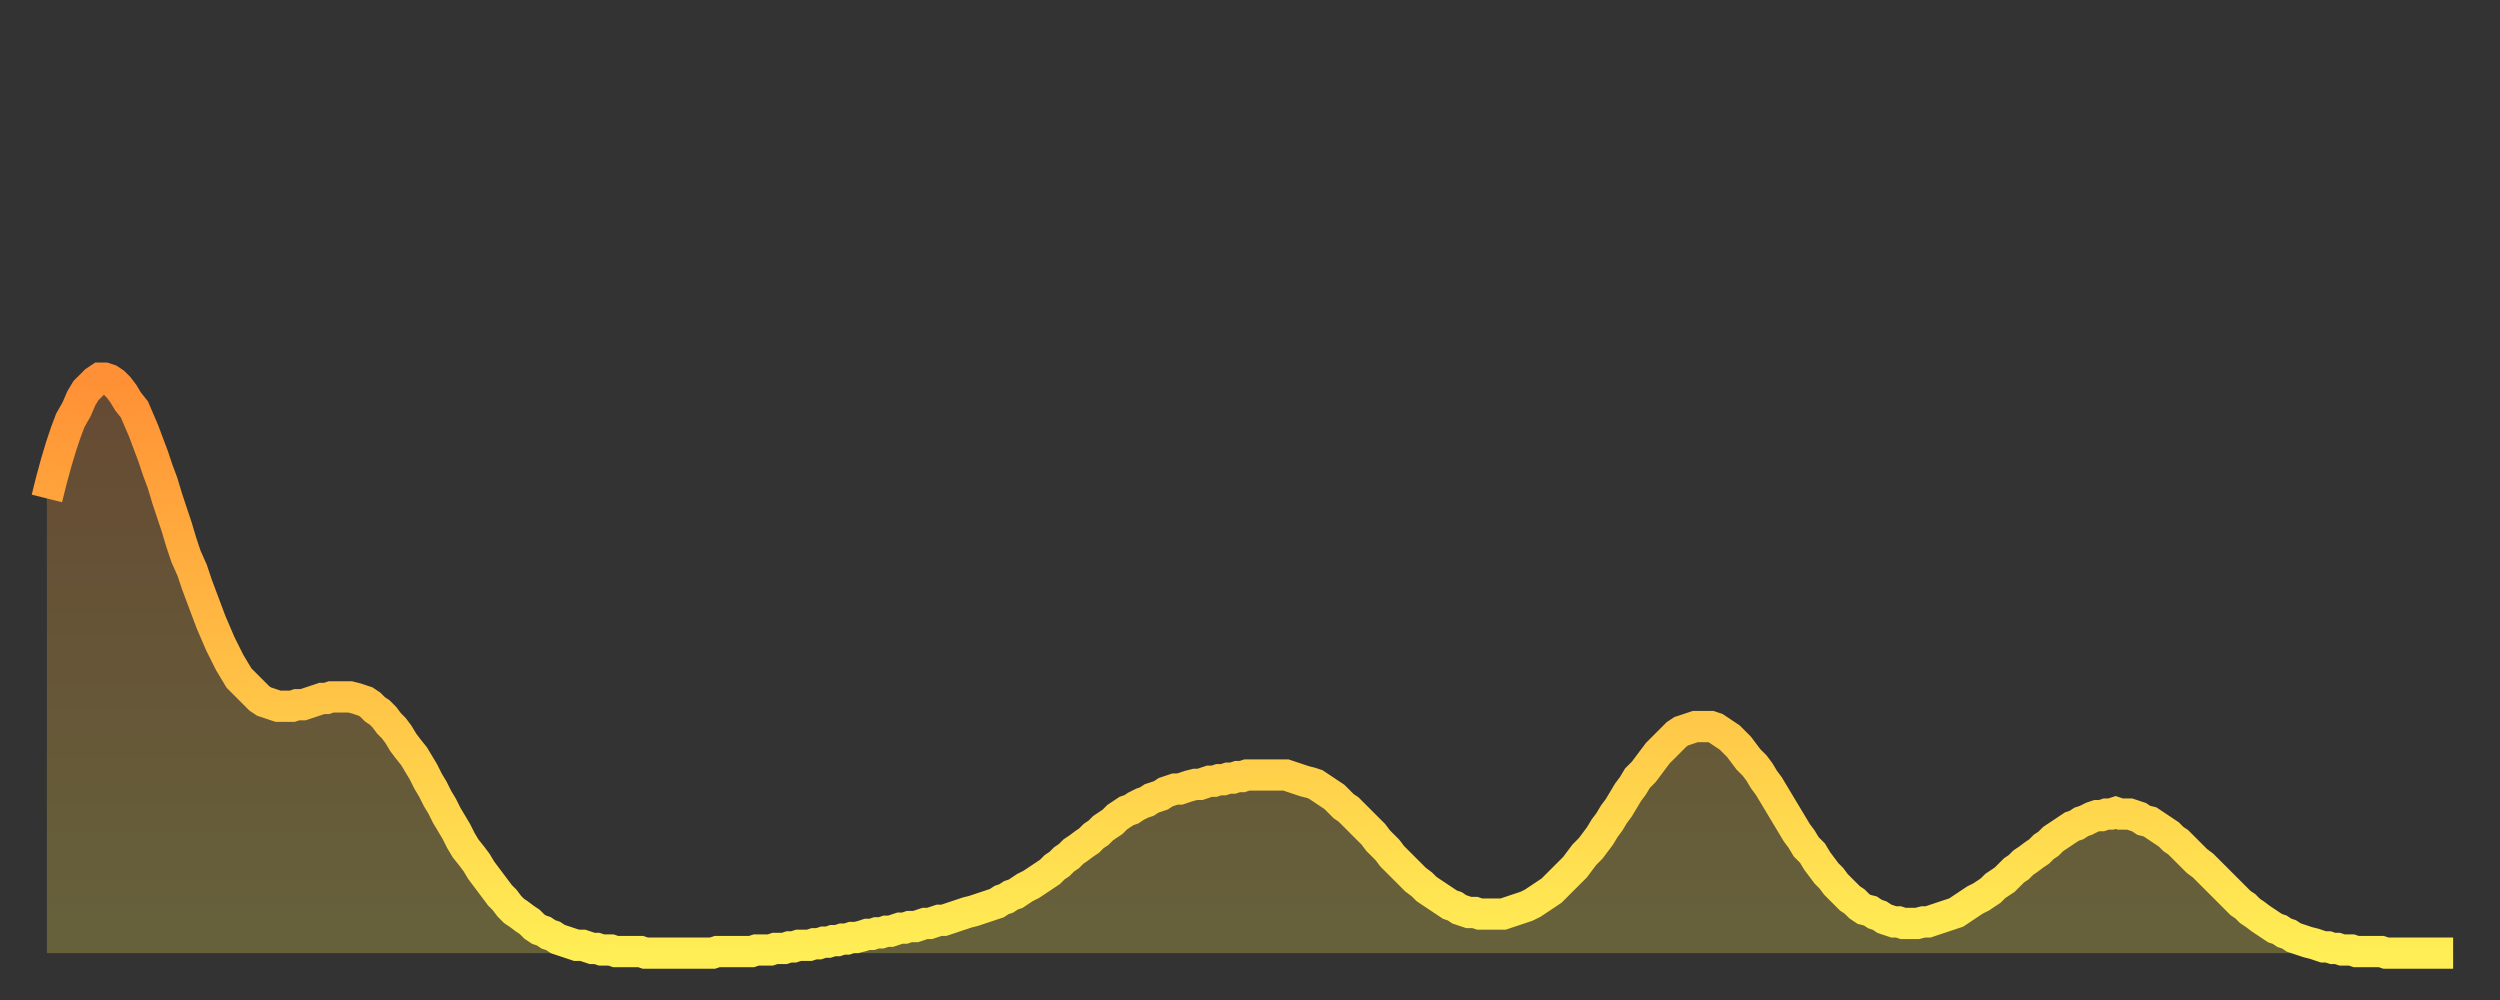
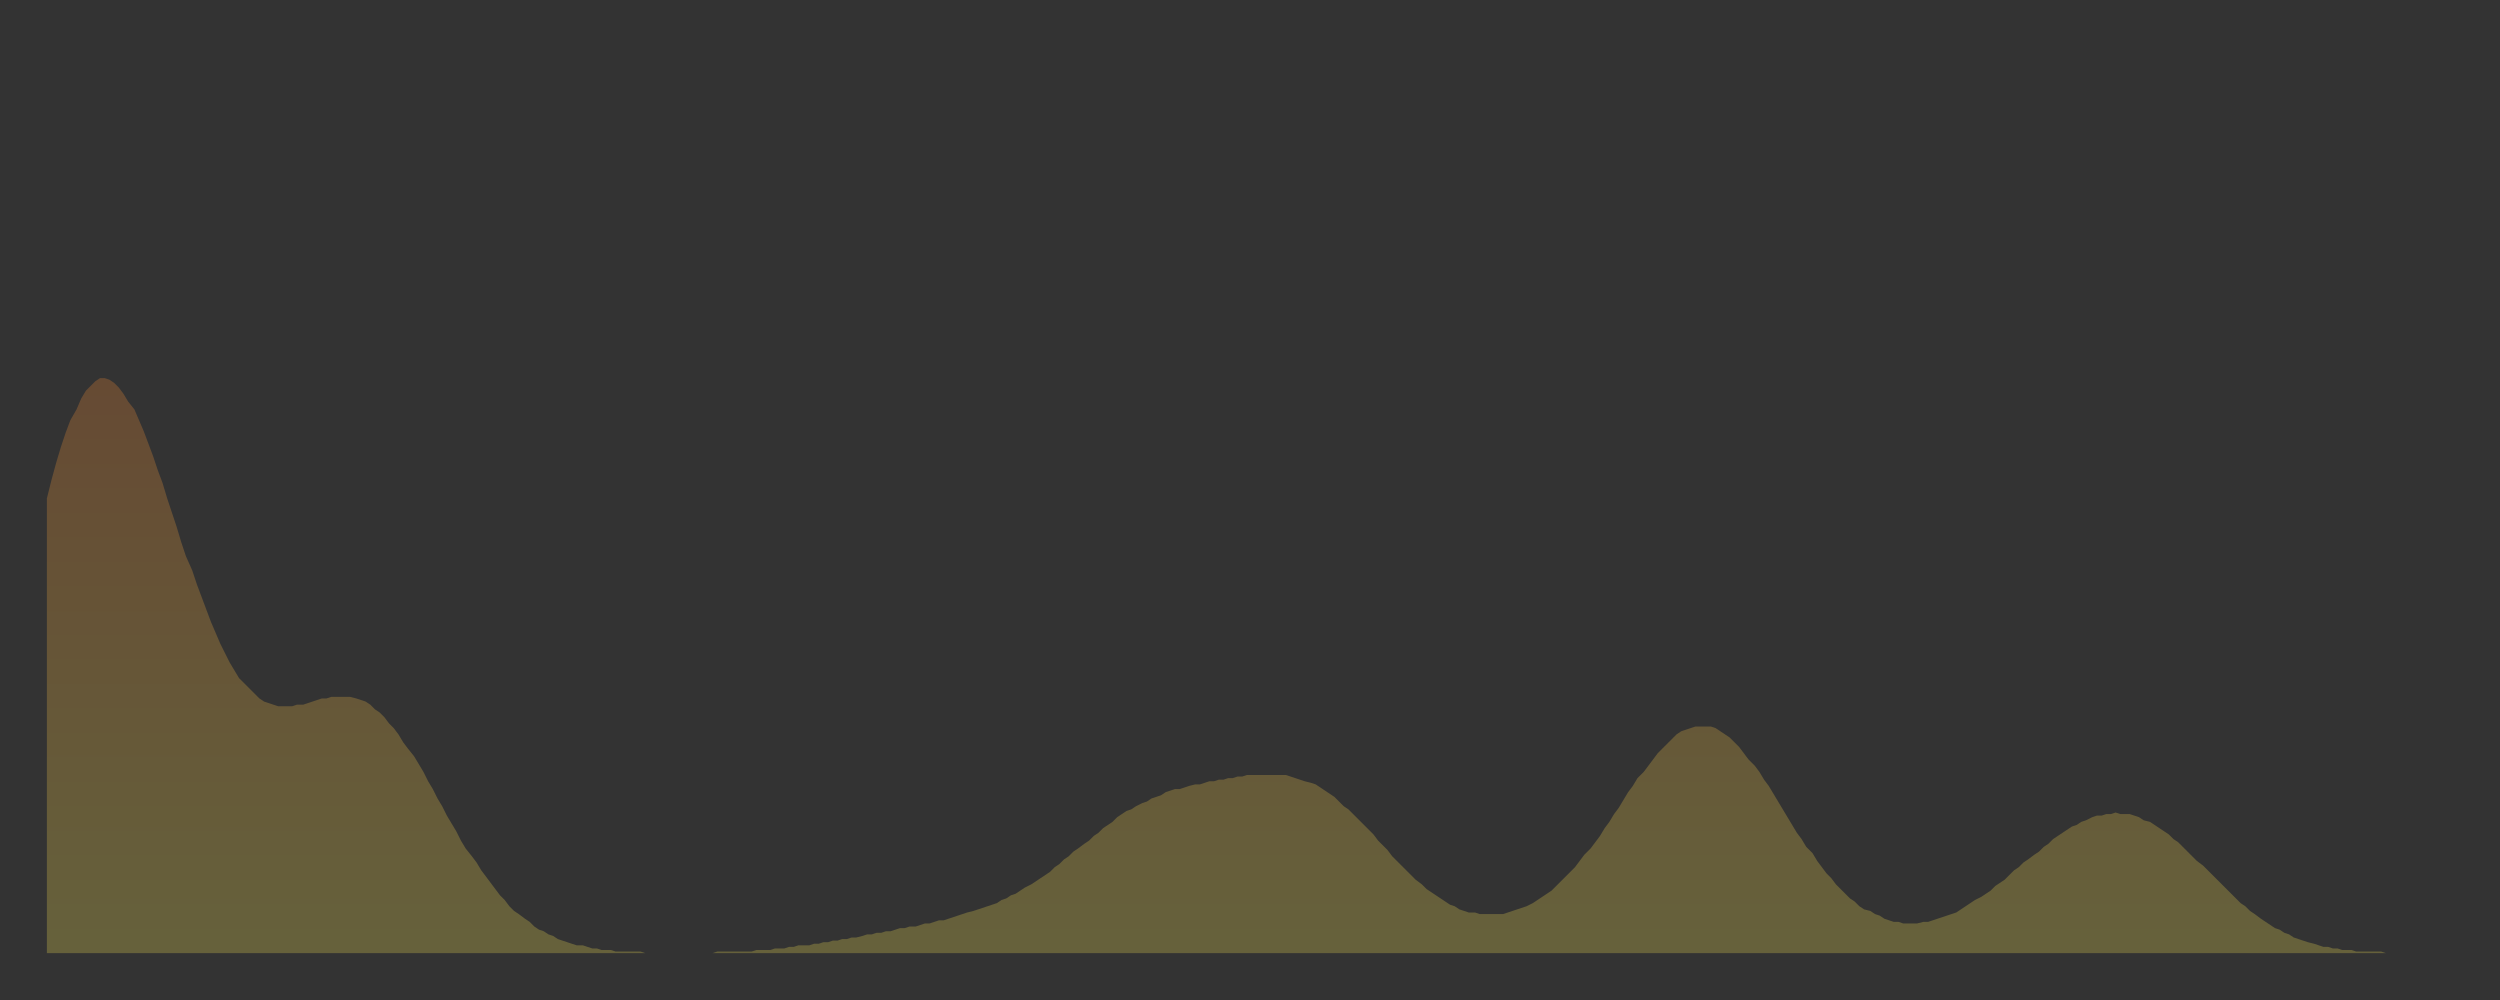
<svg xmlns="http://www.w3.org/2000/svg" baseProfile="full" height="64" version="1.1" width="160">
  <rect width="100%" height="100%" fill="#333333" stroke="none" />
  <defs>
    <linearGradient id="id186420" x1="0" x2="0" y1="0" y2="1">
      <stop offset="0%" stop-color="#ff9035" />
      <stop offset="50%" stop-color="#ffbf45" />
      <stop offset="100%" stop-color="#ffee55" />
    </linearGradient>
  </defs>
  <g transform="translate(3,3)">
    <g>
-       <path d="M 0.0 28.9 0.3 27.7 0.6 26.6 0.9 25.6 1.2 24.7 1.5 23.9 1.9 23.2 2.2 22.5 2.5 22.0 2.8 21.7 3.1 21.4 3.4 21.2 3.7 21.2 4.0 21.3 4.3 21.5 4.6 21.8 4.9 22.2 5.2 22.7 5.6 23.2 5.9 23.9 6.2 24.6 6.5 25.4 6.8 26.2 7.1 27.1 7.4 27.9 7.7 28.9 8.0 29.8 8.3 30.7 8.6 31.7 8.9 32.6 9.3 33.5 9.6 34.4 9.9 35.2 10.2 36.0 10.5 36.8 10.8 37.5 11.1 38.2 11.4 38.8 11.7 39.4 12.0 39.9 12.3 40.4 12.7 40.8 13.0 41.1 13.3 41.4 13.6 41.7 13.9 41.9 14.2 42.0 14.5 42.1 14.8 42.2 15.1 42.2 15.4 42.2 15.7 42.2 16.0 42.1 16.4 42.1 16.7 42.0 17.0 41.9 17.3 41.8 17.6 41.7 17.9 41.7 18.2 41.6 18.5 41.6 18.8 41.6 19.1 41.6 19.4 41.6 19.8 41.7 20.1 41.8 20.4 41.9 20.7 42.1 21.0 42.4 21.3 42.6 21.6 42.9 21.9 43.3 22.2 43.6 22.5 44.0 22.8 44.5 23.1 44.9 23.5 45.4 23.8 45.9 24.1 46.4 24.4 47.0 24.7 47.5 25.0 48.1 25.3 48.6 25.6 49.2 25.9 49.7 26.2 50.2 26.5 50.8 26.8 51.3 27.2 51.8 27.5 52.2 27.8 52.7 28.1 53.1 28.4 53.5 28.7 53.9 29.0 54.3 29.3 54.6 29.6 55.0 29.9 55.3 30.2 55.5 30.6 55.8 30.9 56.0 31.2 56.3 31.5 56.5 31.8 56.6 32.1 56.8 32.4 56.9 32.7 57.1 33.0 57.2 33.3 57.3 33.6 57.4 33.9 57.5 34.3 57.5 34.6 57.6 34.9 57.7 35.2 57.7 35.5 57.8 35.8 57.8 36.1 57.8 36.4 57.9 36.7 57.9 37.0 57.9 37.3 57.9 37.7 57.9 38.0 57.9 38.3 58.0 38.6 58.0 38.9 58.0 39.2 58.0 39.5 58.0 39.8 58.0 40.1 58.0 40.4 58.0 40.7 58.0 41.0 58.0 41.4 58.0 41.7 58.0 42.0 58.0 42.3 58.0 42.6 58.0 42.9 57.9 43.2 57.9 43.5 57.9 43.8 57.9 44.1 57.9 44.4 57.9 44.7 57.9 45.1 57.9 45.4 57.8 45.7 57.8 46.0 57.8 46.3 57.8 46.6 57.7 46.9 57.7 47.2 57.7 47.5 57.6 47.8 57.6 48.1 57.5 48.5 57.5 48.8 57.5 49.1 57.4 49.4 57.4 49.7 57.3 50.0 57.3 50.3 57.2 50.6 57.2 50.9 57.1 51.2 57.1 51.5 57.0 51.8 57.0 52.2 56.9 52.5 56.8 52.8 56.8 53.1 56.7 53.4 56.7 53.7 56.6 54.0 56.6 54.3 56.5 54.6 56.4 54.9 56.4 55.2 56.3 55.6 56.3 55.9 56.2 56.2 56.1 56.5 56.1 56.8 56.0 57.1 55.9 57.4 55.9 57.7 55.8 58.0 55.7 58.3 55.6 58.6 55.5 58.9 55.4 59.3 55.3 59.6 55.2 59.9 55.1 60.2 55.0 60.5 54.9 60.8 54.8 61.1 54.6 61.4 54.5 61.7 54.3 62.0 54.2 62.3 54.0 62.6 53.8 63.0 53.6 63.3 53.4 63.6 53.2 63.9 53.0 64.2 52.8 64.5 52.5 64.8 52.3 65.1 52.0 65.4 51.8 65.7 51.5 66.0 51.3 66.4 51.0 66.7 50.8 67.0 50.5 67.3 50.3 67.6 50.0 67.9 49.8 68.2 49.6 68.5 49.3 68.8 49.1 69.1 48.9 69.4 48.8 69.7 48.6 70.1 48.4 70.4 48.3 70.7 48.1 71.0 48.0 71.3 47.9 71.6 47.7 71.9 47.6 72.2 47.5 72.5 47.5 72.8 47.4 73.1 47.3 73.5 47.2 73.8 47.2 74.1 47.1 74.4 47.0 74.7 47.0 75.0 46.9 75.3 46.9 75.6 46.8 75.9 46.8 76.2 46.7 76.5 46.7 76.8 46.6 77.2 46.6 77.5 46.6 77.8 46.6 78.1 46.6 78.4 46.6 78.7 46.6 79.0 46.6 79.3 46.6 79.6 46.7 79.9 46.8 80.2 46.9 80.5 47.0 80.9 47.1 81.2 47.2 81.5 47.4 81.8 47.6 82.1 47.8 82.4 48.0 82.7 48.3 83.0 48.6 83.3 48.8 83.6 49.1 83.9 49.4 84.3 49.8 84.6 50.1 84.9 50.4 85.2 50.8 85.5 51.1 85.8 51.4 86.1 51.8 86.4 52.1 86.7 52.4 87.0 52.7 87.3 53.0 87.6 53.3 88.0 53.6 88.3 53.9 88.6 54.1 88.9 54.3 89.2 54.5 89.5 54.7 89.8 54.9 90.1 55.0 90.4 55.2 90.7 55.3 91.0 55.4 91.4 55.4 91.7 55.5 92.0 55.5 92.3 55.5 92.6 55.5 92.9 55.5 93.2 55.5 93.5 55.4 93.8 55.3 94.1 55.2 94.4 55.1 94.7 55.0 95.1 54.8 95.4 54.6 95.7 54.4 96.0 54.2 96.3 54.0 96.6 53.7 96.9 53.4 97.2 53.1 97.5 52.8 97.8 52.5 98.1 52.1 98.4 51.7 98.8 51.3 99.1 50.9 99.4 50.5 99.7 50.0 100.0 49.6 100.3 49.1 100.6 48.7 100.9 48.2 101.2 47.7 101.5 47.3 101.8 46.8 102.2 46.4 102.5 46.0 102.8 45.6 103.1 45.2 103.4 44.9 103.7 44.6 104.0 44.3 104.3 44.0 104.6 43.8 104.9 43.7 105.2 43.6 105.5 43.5 105.9 43.5 106.2 43.5 106.5 43.5 106.8 43.6 107.1 43.8 107.4 44.0 107.7 44.2 108.0 44.5 108.3 44.8 108.6 45.2 108.9 45.6 109.3 46.0 109.6 46.4 109.9 46.9 110.2 47.3 110.5 47.8 110.8 48.3 111.1 48.8 111.4 49.3 111.7 49.8 112.0 50.3 112.3 50.7 112.6 51.2 113.0 51.6 113.3 52.1 113.6 52.5 113.9 52.9 114.2 53.2 114.5 53.6 114.8 53.9 115.1 54.2 115.4 54.5 115.7 54.7 116.0 55.0 116.3 55.2 116.7 55.3 117.0 55.5 117.3 55.6 117.6 55.8 117.9 55.9 118.2 56.0 118.5 56.0 118.8 56.1 119.1 56.1 119.4 56.1 119.7 56.1 120.1 56.0 120.4 56.0 120.7 55.9 121.0 55.8 121.3 55.7 121.6 55.6 121.9 55.5 122.2 55.4 122.5 55.2 122.8 55.0 123.1 54.8 123.4 54.6 123.8 54.4 124.1 54.2 124.4 54.0 124.7 53.7 125.0 53.5 125.3 53.3 125.6 53.0 125.9 52.7 126.2 52.5 126.5 52.2 126.8 52.0 127.2 51.7 127.5 51.5 127.8 51.2 128.1 51.0 128.4 50.7 128.7 50.5 129.0 50.3 129.3 50.1 129.6 49.9 129.9 49.8 130.2 49.6 130.5 49.5 130.9 49.3 131.2 49.2 131.5 49.2 131.8 49.1 132.1 49.1 132.4 49.0 132.7 49.1 133.0 49.1 133.3 49.1 133.6 49.2 133.9 49.3 134.2 49.5 134.6 49.6 134.9 49.8 135.2 50.0 135.5 50.2 135.8 50.4 136.1 50.7 136.4 50.9 136.7 51.2 137.0 51.5 137.3 51.8 137.6 52.1 138.0 52.4 138.3 52.7 138.6 53.0 138.9 53.3 139.2 53.6 139.5 53.9 139.8 54.2 140.1 54.5 140.4 54.8 140.7 55.0 141.0 55.3 141.3 55.5 141.7 55.8 142.0 56.0 142.3 56.2 142.6 56.4 142.9 56.5 143.2 56.7 143.5 56.8 143.8 57.0 144.1 57.1 144.4 57.2 144.7 57.3 145.1 57.4 145.4 57.5 145.7 57.6 146.0 57.6 146.3 57.7 146.6 57.7 146.9 57.8 147.2 57.8 147.5 57.8 147.8 57.9 148.1 57.9 148.4 57.9 148.8 57.9 149.1 57.9 149.4 57.9 149.7 58.0 150.0 58.0 150.3 58.0 150.6 58.0 150.9 58.0 151.2 58.0 151.5 58.0 151.8 58.0 152.1 58.0 152.5 58.0 152.8 58.0 153.1 58.0 153.4 58.0 153.7 58.0 154.0 58.0" fill="none" id="graph-curve" opacity="1" stroke="url(#id186420)" stroke-width="2" />
      <path d="M 0 58 L 0.0 28.9 0.3 27.7 0.6 26.6 0.9 25.6 1.2 24.7 1.5 23.9 1.9 23.2 2.2 22.5 2.5 22.0 2.8 21.7 3.1 21.4 3.4 21.2 3.7 21.2 4.0 21.3 4.3 21.5 4.6 21.8 4.9 22.2 5.2 22.7 5.6 23.2 5.9 23.9 6.2 24.6 6.5 25.4 6.8 26.2 7.1 27.1 7.4 27.9 7.7 28.9 8.0 29.8 8.3 30.7 8.6 31.7 8.9 32.6 9.3 33.5 9.6 34.4 9.9 35.2 10.2 36.0 10.5 36.8 10.8 37.5 11.1 38.2 11.4 38.8 11.7 39.4 12.0 39.9 12.3 40.4 12.7 40.8 13.0 41.1 13.3 41.4 13.6 41.7 13.9 41.9 14.2 42.0 14.5 42.1 14.8 42.2 15.1 42.2 15.4 42.2 15.7 42.2 16.0 42.1 16.4 42.1 16.7 42.0 17.0 41.9 17.3 41.8 17.6 41.7 17.9 41.7 18.2 41.6 18.5 41.6 18.8 41.6 19.1 41.6 19.4 41.6 19.8 41.7 20.1 41.8 20.4 41.9 20.7 42.1 21.0 42.4 21.3 42.6 21.6 42.9 21.9 43.3 22.2 43.6 22.5 44.0 22.8 44.5 23.1 44.9 23.5 45.4 23.8 45.9 24.1 46.4 24.4 47.0 24.7 47.5 25.0 48.1 25.3 48.6 25.6 49.2 25.9 49.7 26.2 50.2 26.5 50.8 26.8 51.3 27.2 51.8 27.5 52.2 27.8 52.7 28.1 53.1 28.4 53.5 28.7 53.9 29.0 54.3 29.3 54.6 29.6 55.0 29.9 55.3 30.2 55.5 30.6 55.8 30.9 56.0 31.2 56.3 31.5 56.5 31.8 56.6 32.1 56.8 32.4 56.9 32.7 57.1 33.0 57.2 33.3 57.3 33.6 57.4 33.9 57.5 34.3 57.5 34.6 57.6 34.9 57.7 35.2 57.7 35.5 57.8 35.8 57.8 36.1 57.8 36.4 57.9 36.7 57.9 37.0 57.9 37.3 57.9 37.7 57.9 38.0 57.9 38.3 58.0 38.6 58.0 38.9 58.0 39.2 58.0 39.5 58.0 39.8 58.0 40.1 58.0 40.4 58.0 40.7 58.0 41.0 58.0 41.4 58.0 41.7 58.0 42.0 58.0 42.3 58.0 42.6 58.0 42.9 57.9 43.2 57.9 43.5 57.9 43.8 57.9 44.1 57.9 44.4 57.9 44.7 57.9 45.1 57.9 45.4 57.8 45.7 57.8 46.0 57.8 46.3 57.8 46.6 57.7 46.9 57.7 47.2 57.7 47.5 57.6 47.8 57.6 48.1 57.5 48.5 57.5 48.8 57.5 49.1 57.4 49.4 57.4 49.7 57.3 50.0 57.3 50.3 57.2 50.6 57.2 50.9 57.1 51.2 57.1 51.5 57.0 51.8 57.0 52.2 56.9 52.5 56.8 52.8 56.8 53.1 56.7 53.4 56.7 53.7 56.6 54.0 56.6 54.3 56.5 54.6 56.4 54.9 56.4 55.2 56.3 55.6 56.3 55.9 56.2 56.2 56.1 56.5 56.1 56.8 56.0 57.1 55.9 57.4 55.9 57.7 55.8 58.0 55.7 58.3 55.6 58.6 55.5 58.9 55.4 59.3 55.3 59.6 55.2 59.9 55.1 60.2 55.0 60.5 54.9 60.8 54.8 61.1 54.6 61.4 54.5 61.7 54.3 62.0 54.2 62.3 54.0 62.6 53.8 63.0 53.6 63.3 53.4 63.6 53.2 63.9 53.0 64.2 52.8 64.5 52.5 64.8 52.3 65.1 52.0 65.4 51.8 65.7 51.5 66.0 51.3 66.4 51.0 66.7 50.8 67.0 50.5 67.3 50.3 67.6 50.0 67.9 49.8 68.2 49.6 68.5 49.3 68.8 49.1 69.1 48.9 69.4 48.8 69.7 48.6 70.1 48.4 70.4 48.3 70.7 48.1 71.0 48.0 71.3 47.9 71.6 47.7 71.9 47.6 72.2 47.5 72.5 47.5 72.8 47.4 73.1 47.3 73.5 47.2 73.8 47.2 74.1 47.1 74.4 47.0 74.7 47.0 75.0 46.9 75.3 46.9 75.6 46.8 75.9 46.8 76.2 46.7 76.5 46.7 76.8 46.6 77.2 46.6 77.5 46.6 77.8 46.6 78.1 46.6 78.4 46.6 78.7 46.6 79.0 46.6 79.3 46.6 79.6 46.7 79.9 46.8 80.2 46.9 80.5 47.0 80.9 47.1 81.2 47.2 81.5 47.4 81.8 47.6 82.1 47.8 82.4 48.0 82.7 48.3 83.0 48.6 83.3 48.8 83.6 49.1 83.9 49.4 84.3 49.8 84.6 50.1 84.9 50.4 85.2 50.8 85.5 51.1 85.8 51.4 86.1 51.8 86.4 52.1 86.7 52.4 87.0 52.7 87.3 53.0 87.6 53.3 88.0 53.6 88.3 53.9 88.6 54.1 88.9 54.3 89.2 54.5 89.5 54.7 89.8 54.9 90.1 55.0 90.4 55.2 90.7 55.3 91.0 55.4 91.4 55.4 91.7 55.5 92.0 55.5 92.3 55.5 92.6 55.5 92.9 55.5 93.2 55.5 93.5 55.4 93.8 55.3 94.1 55.2 94.4 55.1 94.7 55.0 95.1 54.8 95.4 54.6 95.7 54.4 96.0 54.2 96.3 54.0 96.6 53.7 96.9 53.4 97.2 53.1 97.5 52.8 97.8 52.5 98.1 52.1 98.4 51.7 98.8 51.3 99.1 50.9 99.4 50.5 99.7 50.0 100.0 49.6 100.3 49.1 100.6 48.7 100.9 48.2 101.2 47.7 101.5 47.3 101.8 46.8 102.2 46.4 102.5 46.0 102.8 45.6 103.1 45.2 103.4 44.9 103.7 44.6 104.0 44.3 104.3 44.0 104.6 43.8 104.9 43.7 105.2 43.6 105.5 43.5 105.9 43.5 106.2 43.5 106.5 43.5 106.8 43.6 107.1 43.8 107.4 44.0 107.7 44.2 108.0 44.5 108.3 44.8 108.6 45.2 108.9 45.6 109.3 46.0 109.6 46.4 109.9 46.9 110.2 47.3 110.5 47.8 110.8 48.3 111.1 48.8 111.4 49.3 111.7 49.8 112.0 50.3 112.3 50.7 112.6 51.2 113.0 51.6 113.3 52.1 113.6 52.5 113.9 52.9 114.2 53.2 114.5 53.6 114.8 53.9 115.1 54.2 115.4 54.5 115.7 54.7 116.0 55.0 116.3 55.2 116.7 55.3 117.0 55.5 117.3 55.6 117.6 55.8 117.9 55.9 118.2 56.0 118.5 56.0 118.8 56.1 119.1 56.1 119.4 56.1 119.7 56.1 120.1 56.0 120.4 56.0 120.7 55.9 121.0 55.8 121.3 55.7 121.6 55.6 121.9 55.5 122.2 55.4 122.5 55.2 122.8 55.0 123.1 54.8 123.4 54.6 123.8 54.4 124.1 54.2 124.4 54.0 124.7 53.7 125.0 53.5 125.3 53.3 125.6 53.0 125.9 52.7 126.2 52.5 126.5 52.2 126.8 52.0 127.2 51.7 127.5 51.5 127.8 51.2 128.1 51.0 128.4 50.7 128.7 50.5 129.0 50.3 129.3 50.1 129.6 49.9 129.9 49.8 130.2 49.6 130.5 49.5 130.9 49.3 131.2 49.2 131.5 49.2 131.8 49.1 132.1 49.1 132.4 49.0 132.7 49.1 133.0 49.1 133.3 49.1 133.6 49.2 133.9 49.3 134.2 49.5 134.6 49.6 134.9 49.8 135.2 50.0 135.5 50.2 135.8 50.4 136.1 50.7 136.4 50.9 136.7 51.2 137.0 51.5 137.3 51.8 137.6 52.1 138.0 52.4 138.3 52.7 138.6 53.0 138.9 53.3 139.2 53.6 139.5 53.9 139.8 54.2 140.1 54.5 140.4 54.8 140.7 55.0 141.0 55.3 141.3 55.5 141.7 55.8 142.0 56.0 142.3 56.2 142.6 56.4 142.9 56.5 143.2 56.7 143.5 56.8 143.8 57.0 144.1 57.1 144.4 57.2 144.7 57.3 145.1 57.4 145.4 57.5 145.7 57.6 146.0 57.6 146.3 57.7 146.6 57.7 146.9 57.8 147.2 57.8 147.5 57.8 147.8 57.9 148.1 57.9 148.4 57.9 148.8 57.9 149.1 57.9 149.4 57.9 149.7 58.0 150.0 58.0 150.3 58.0 150.6 58.0 150.9 58.0 151.2 58.0 151.5 58.0 151.8 58.0 152.1 58.0 152.5 58.0 152.8 58.0 153.1 58.0 153.4 58.0 153.7 58.0 154.0 58.0 154 58" fill="url(#id186420)" fill-opacity=".25" id="graph-shadow" />
    </g>
  </g>
</svg>